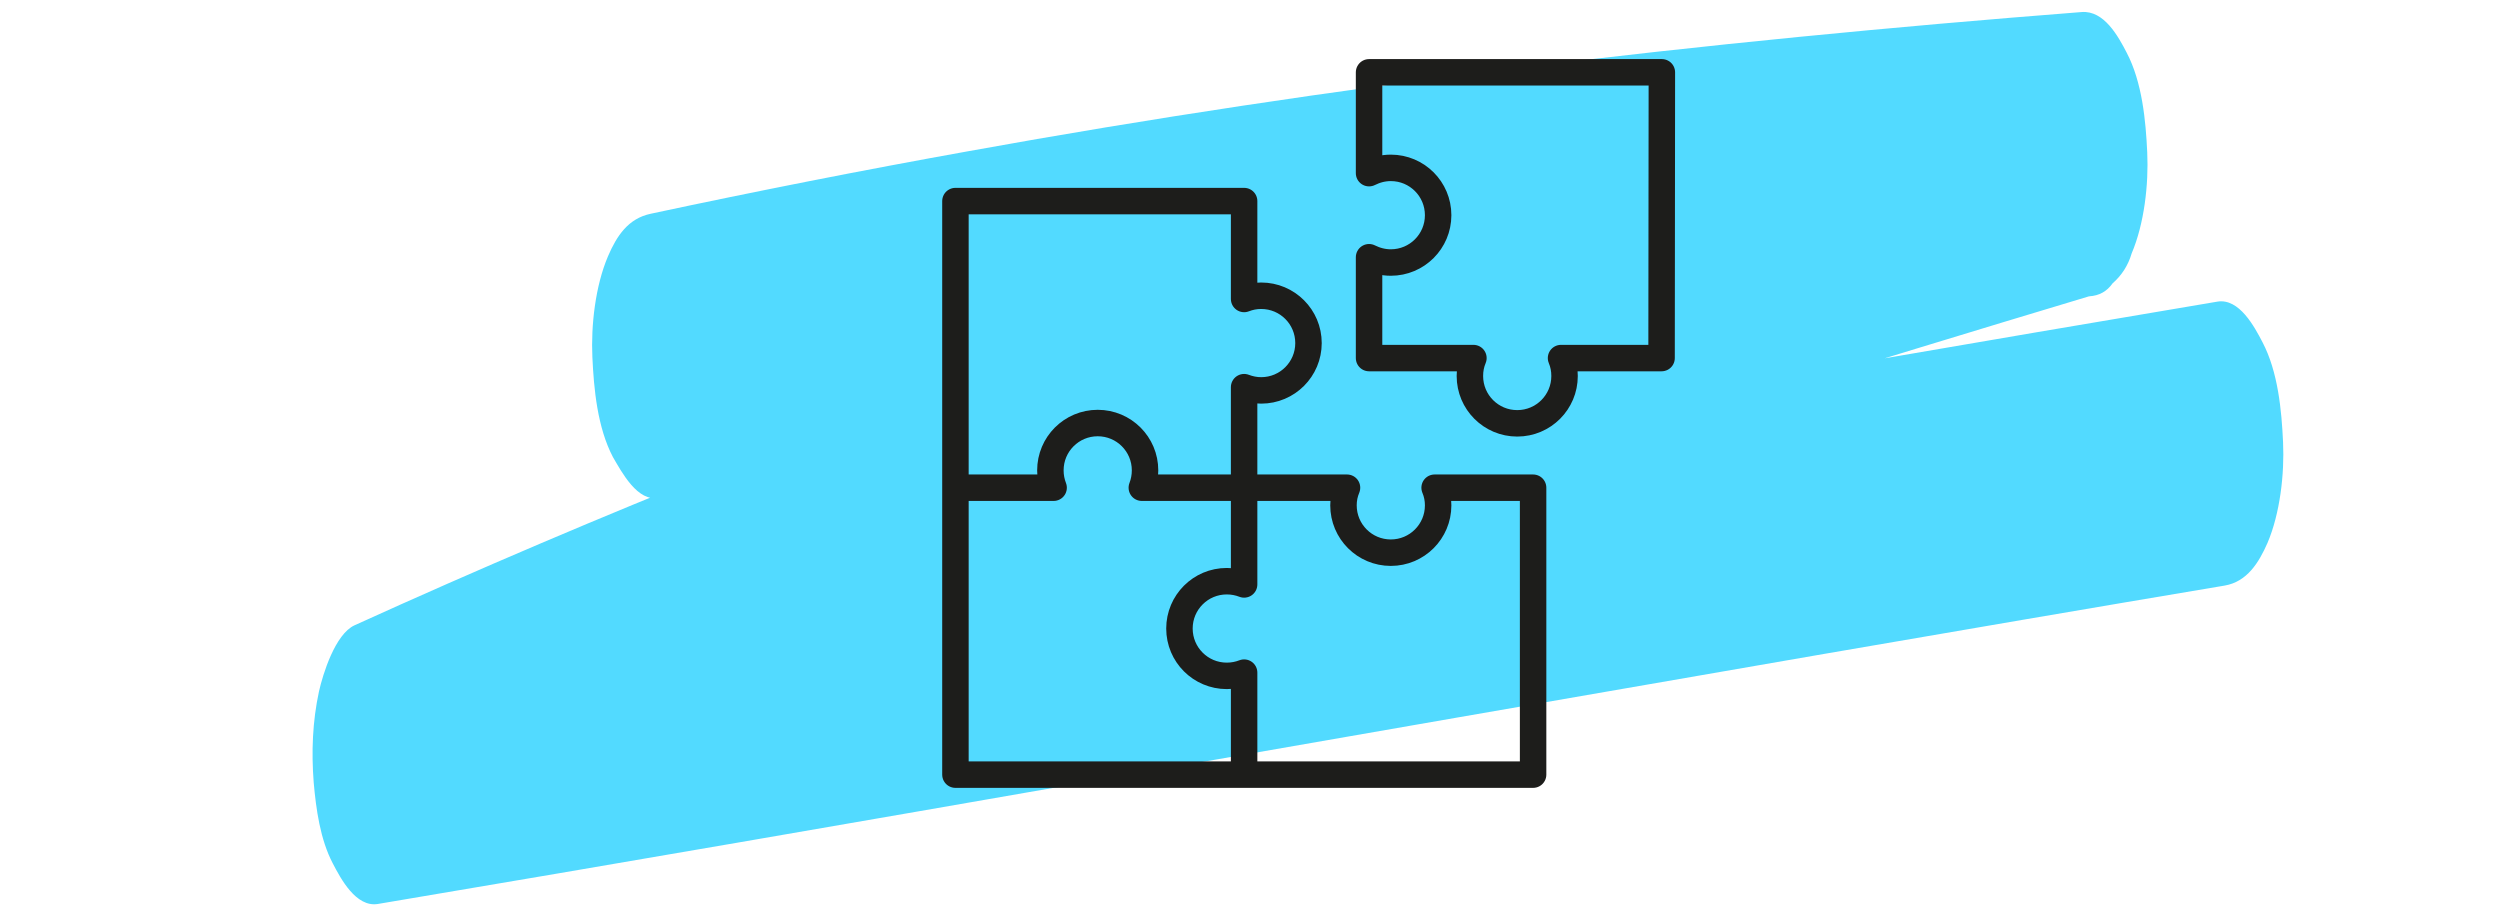
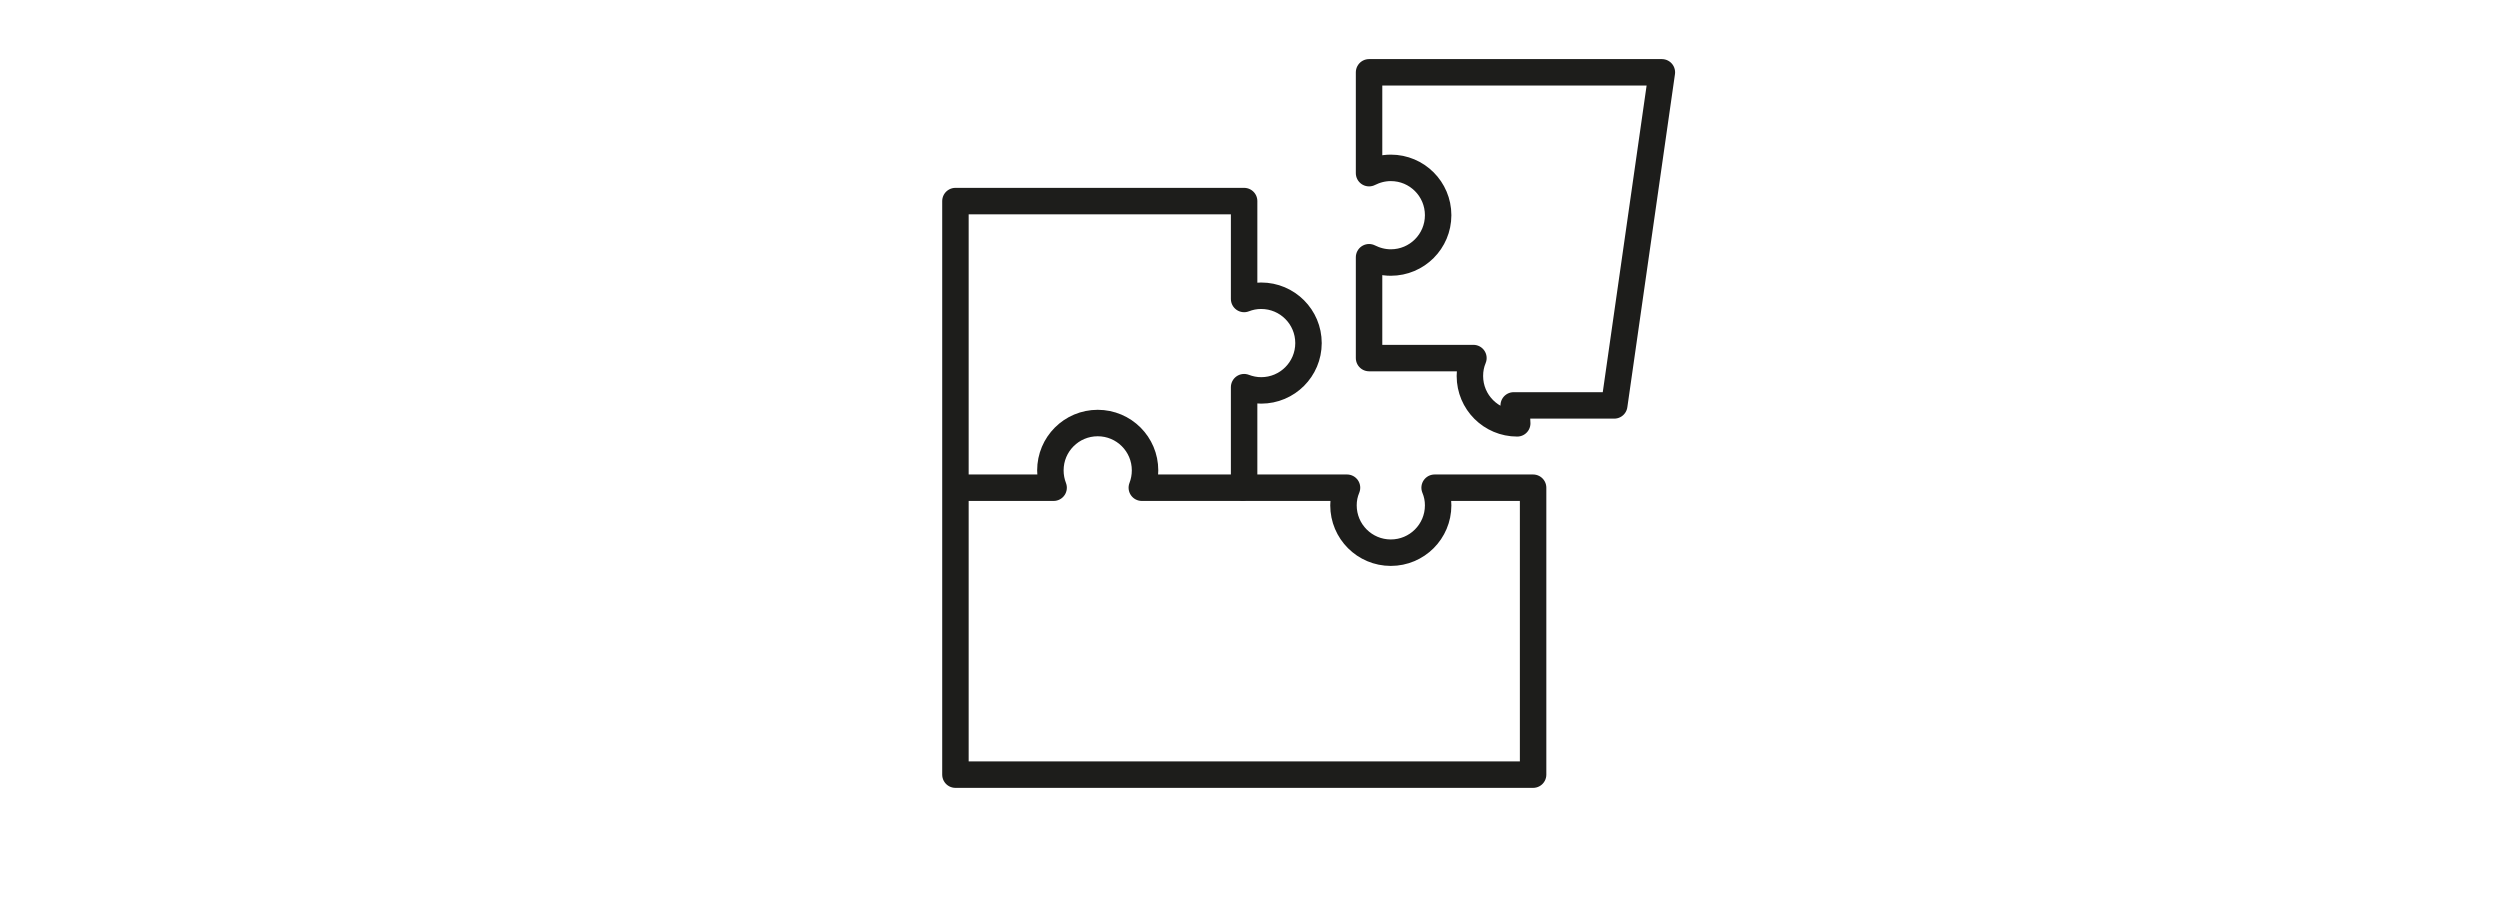
<svg xmlns="http://www.w3.org/2000/svg" version="1.1" id="Ebene_1" x="0px" y="0px" viewBox="0 0 850.4 312" style="enable-background:new 0 0 850.4 312;" xml:space="preserve">
  <style type="text/css">
	.st0{fill:#52DAFF;}
	.st1{fill:none;stroke:#1D1D1B;stroke-width:9;stroke-linecap:round;stroke-linejoin:round;}
</style>
-   <path class="st0" d="M224.1,169.3c63-13.4,126.4-25.2,190-35c62.1-9.6,124.4-17.4,186.9-23.7c36.6-3.7,73.2-6.9,109.8-9.8  c-0.8-32.2-1.6-64.5-2.4-96.7c-77.7,23.5-155.3,47.1-232.5,72.4c-76.8,25.2-153,52-228.1,82c-42.8,17.1-85.2,35.1-127.2,54.2  c-6.6,3-10.8,16.7-12.1,22.5c-2.2,10.2-2.6,20.5-1.8,30.9c0.8,9.1,2.2,19.4,6.5,27.6c2.7,5.2,7.9,15,15.3,13.8  c81.4-13.7,162.8-27.8,244.2-42c82.6-14.4,165.3-28.8,248-43.1c45.3-7.8,90.7-15.6,136-23.2c7.7-1.3,11.7-7.9,14.6-14.5  c4.3-10.1,5.8-23.5,5.3-34.3s-1.7-23.9-7-34c-2.7-5.2-7.9-15-15.3-13.8c-81.4,13.7-162.8,27.8-244.2,42  c-82.6,14.4-165.3,28.8-248,43.1c-45.3,7.8-90.7,15.6-136,23.2l7.9,94.8c81.8-37.3,165.5-70.4,250.2-100.5  c23.5-8.4,47.2-16.5,70.9-24.4l-5.6,1.9c67-22.4,134.5-43.4,202-64c19.7-6,39.4-12,59.1-17.9c3.5-0.2,6.1-1.7,8-4.4  c3.1-2.7,5.3-6.1,6.5-10.2c4.3-10.1,5.8-23.5,5.3-34.3s-1.7-23.9-7-34c-2.9-5.6-7.7-14.4-15.3-13.8c-64.2,5-128.4,11.2-192.3,19.1  c-62.3,7.7-124.4,17-186.2,28.2c-36.2,6.5-72.2,13.6-108.2,21.3c-7.7,1.6-11.6,7.5-14.6,14.5c-4.3,10.1-5.8,23.5-5.3,34.3  s1.7,23.9,7,34C211.5,160.6,216.9,170.9,224.1,169.3L224.1,169.3L224.1,169.3z" />
  <g>
-     <path class="st1" d="M565.3,24.6h-99.6v34.3c2.2-1.1,4.7-1.8,7.4-1.8c8.9,0,16.1,7.2,16.1,16.1s-7.2,16.1-16.1,16.1   c-2.7,0-5.2-0.7-7.4-1.8v34.3h35.5c-0.8,1.9-1.2,3.9-1.2,6.1c0,8.9,7.2,16.1,16.1,16.1c8.9,0,16.1-7.2,16.1-16.1   c0-2.2-0.4-4.2-1.2-6.1h34.2L565.3,24.6L565.3,24.6z" />
+     <path class="st1" d="M565.3,24.6h-99.6v34.3c2.2-1.1,4.7-1.8,7.4-1.8c8.9,0,16.1,7.2,16.1,16.1s-7.2,16.1-16.1,16.1   c-2.7,0-5.2-0.7-7.4-1.8v34.3h35.5c-0.8,1.9-1.2,3.9-1.2,6.1c0,8.9,7.2,16.1,16.1,16.1c0-2.2-0.4-4.2-1.2-6.1h34.2L565.3,24.6L565.3,24.6z" />
    <path class="st1" d="M488,165.9c0.8,1.9,1.2,3.9,1.2,6c0,8.9-7.2,16.1-16.1,16.1s-16.1-7.2-16.1-16.1c0-2.1,0.4-4.1,1.2-6l-35,0   v-34.2c1.8,0.7,3.8,1.1,5.8,1.1c8.9,0,16.1-7.2,16.1-16.1s-7.2-16.1-16.1-16.1c-2.1,0-4,0.4-5.8,1.1V68.4h-98.2v195.1h196.5v-97.6   L488,165.9L488,165.9z" />
    <path class="st1" d="M422.3,165.9h-33.9c0.7-1.8,1.1-3.8,1.1-5.9c0-8.9-7.2-16.1-16.1-16.1s-16.1,7.2-16.1,16.1   c0,2.1,0.4,4.1,1.1,5.9h-32.3" />
-     <path class="st1" d="M423.2,164.9v33.9c-1.8-0.7-3.8-1.1-5.9-1.1c-8.9,0-16.1,7.2-16.1,16.1s7.2,16.1,16.1,16.1   c2.1,0,4.1-0.4,5.9-1.1V261" />
  </g>
</svg>